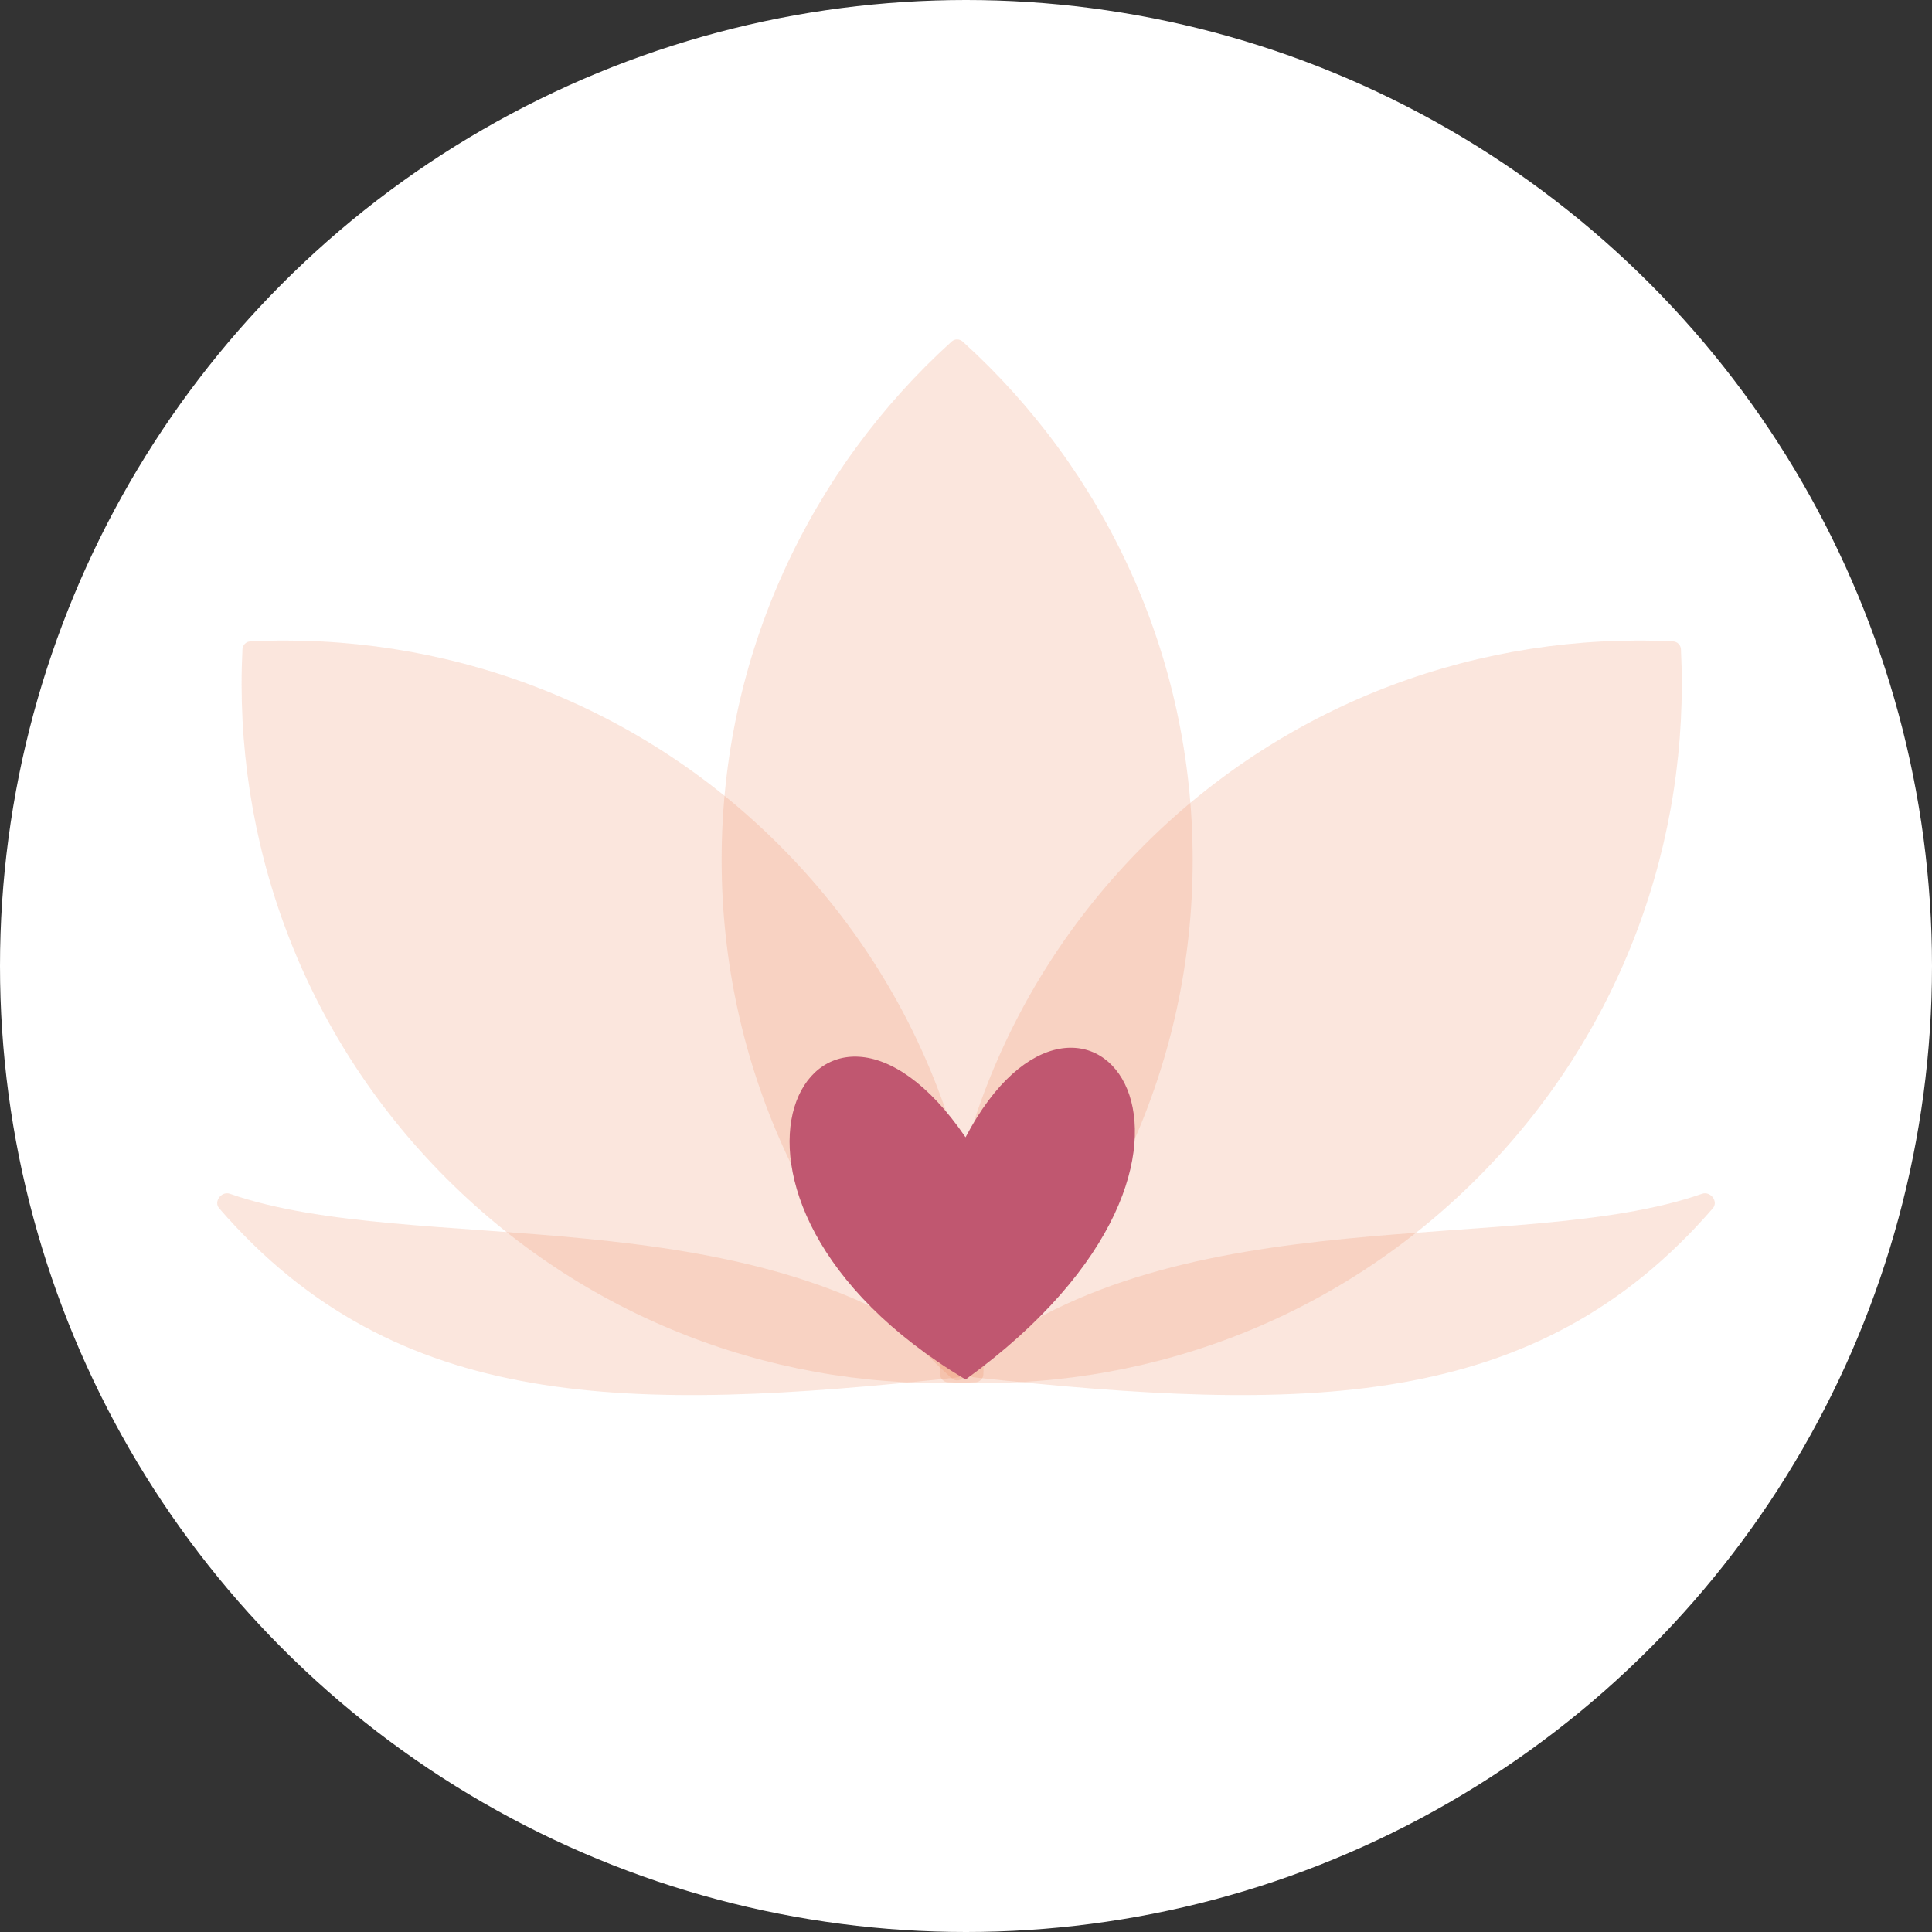
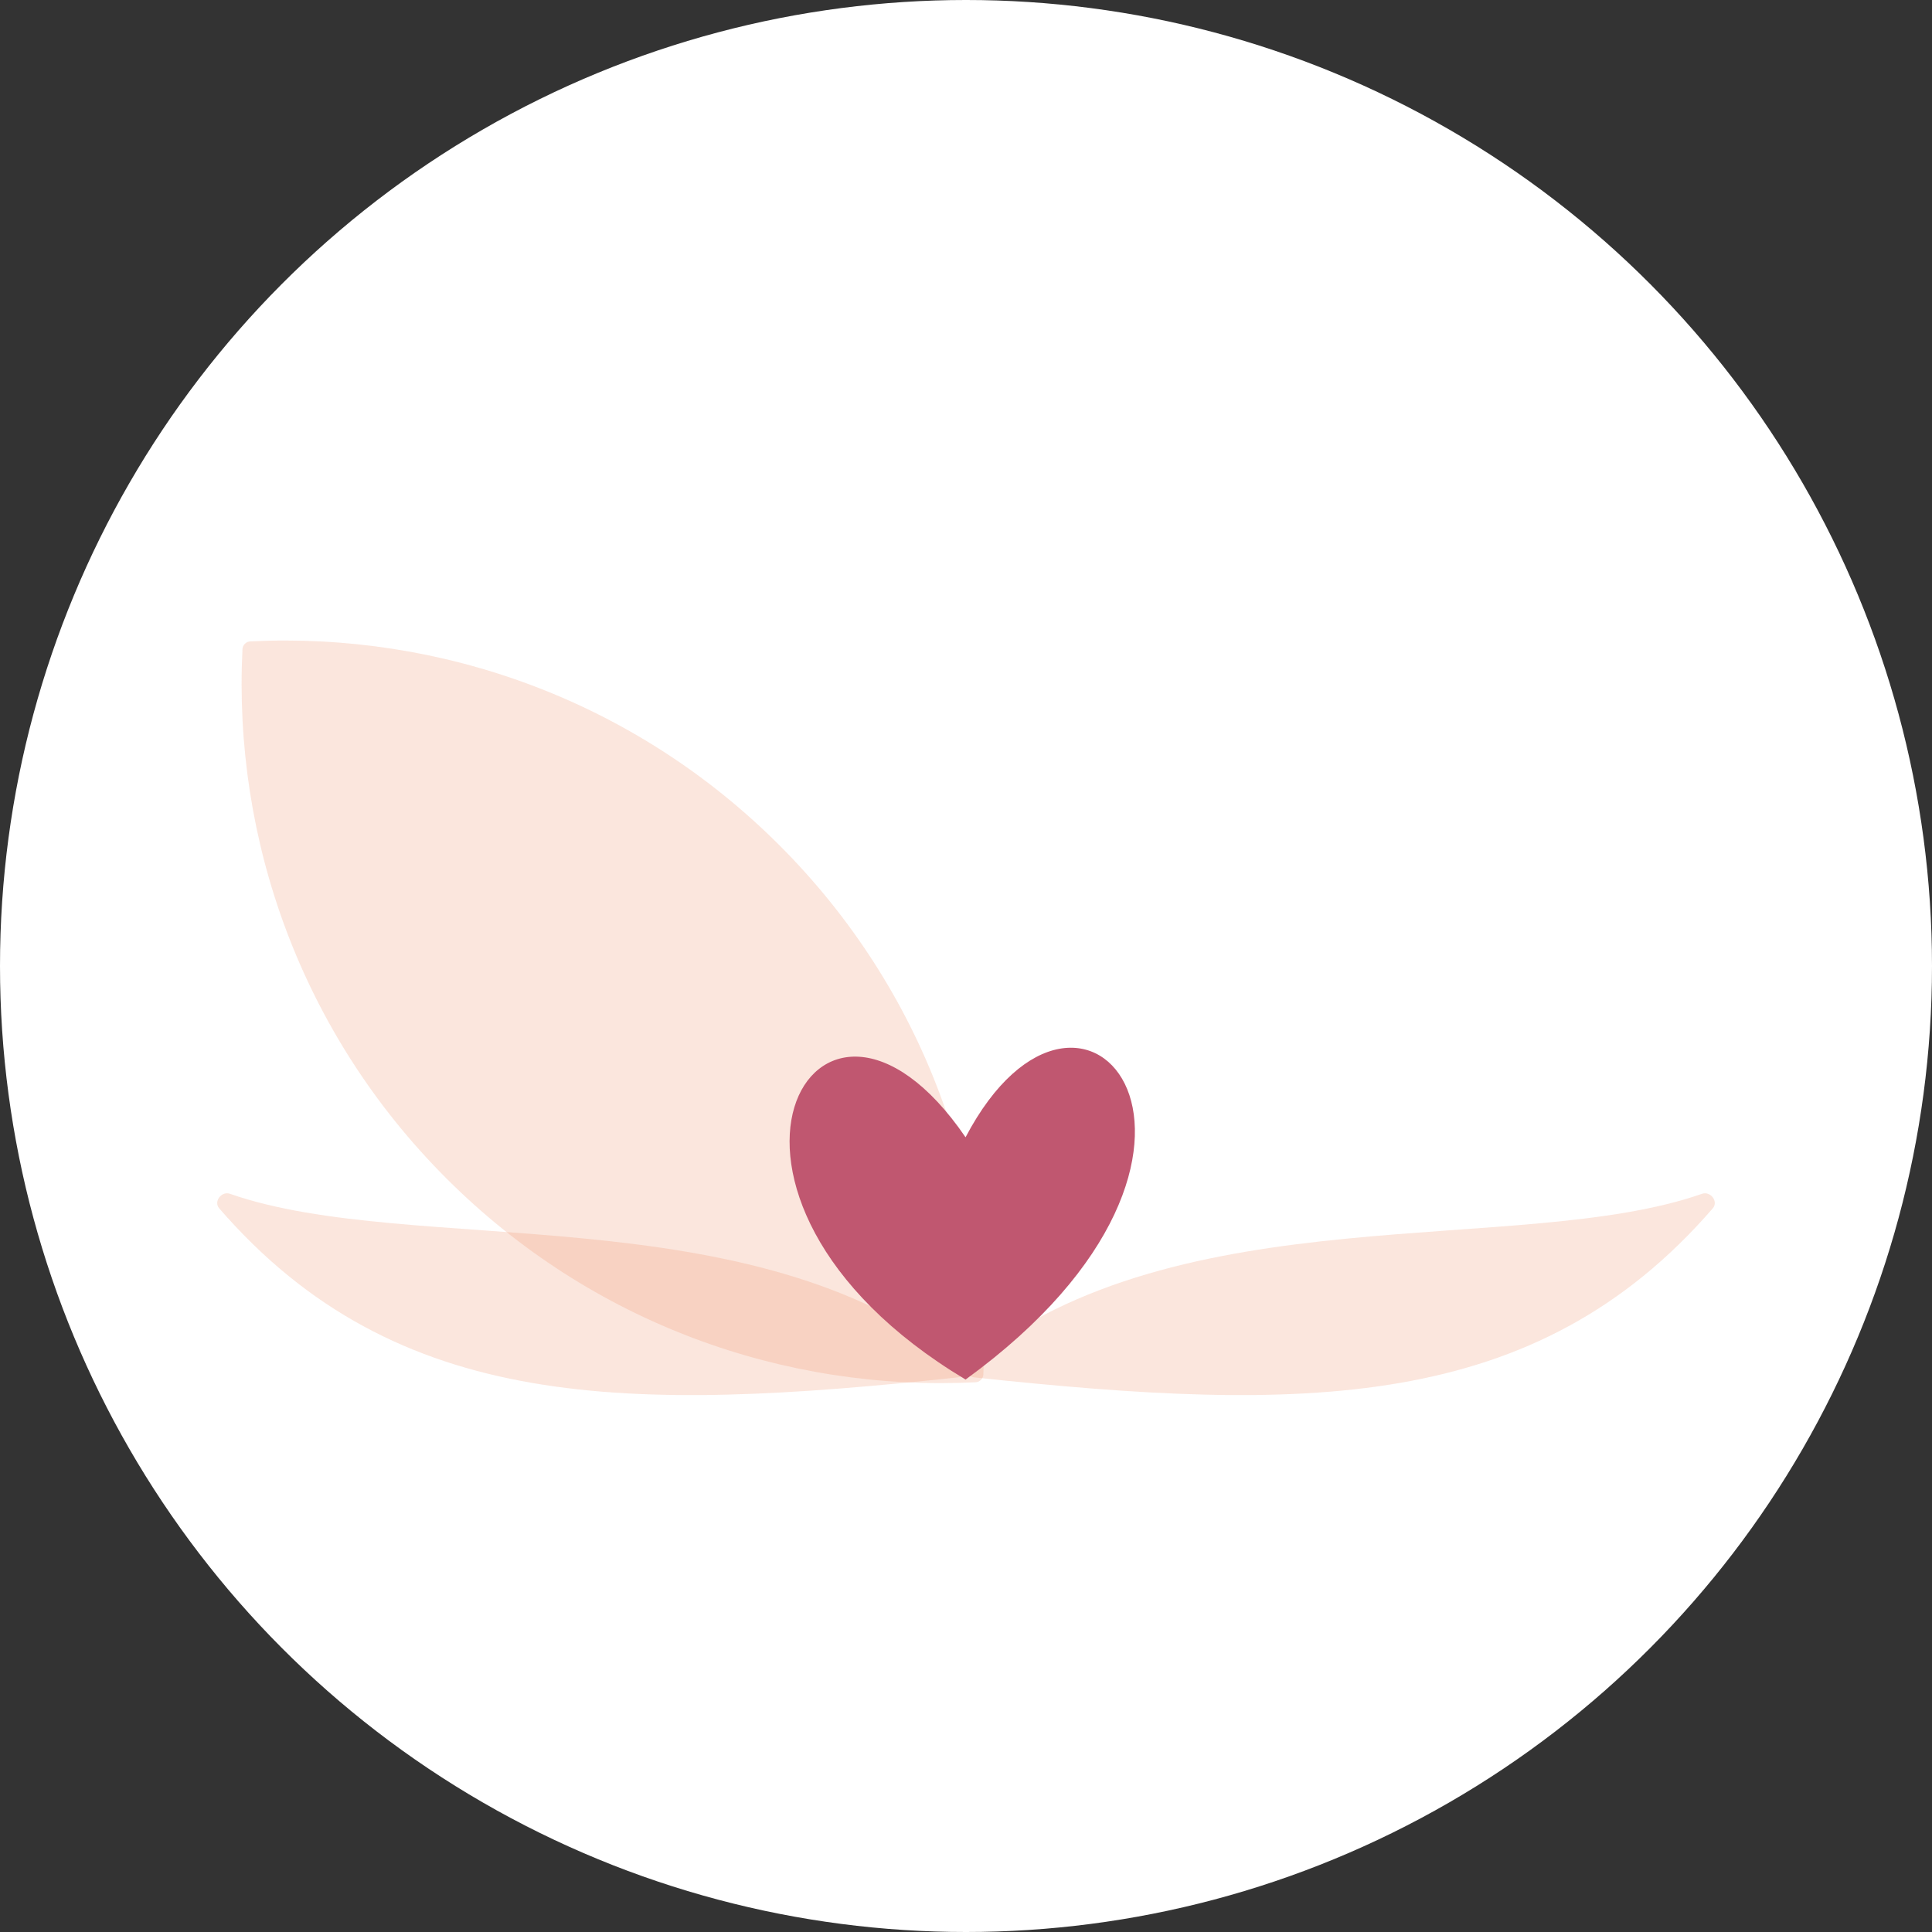
<svg xmlns="http://www.w3.org/2000/svg" width="74" height="74" viewBox="0 0 74 74" fill="none">
  <rect x="0" y="0" width="74" height="74" fill="#333333" stroke="none" />
  <circle cx="37" cy="37" r="37" fill="white" />
-   <path fill-rule="evenodd" clip-rule="evenodd" d="M36.45 13.082C36.57 12.973 36.752 12.973 36.872 13.082C42.283 17.981 45.682 25.062 45.682 32.936C45.682 40.81 42.283 47.891 36.873 52.791C36.752 52.899 36.57 52.899 36.45 52.791C31.039 47.891 27.64 40.81 27.64 32.936C27.64 25.062 31.039 17.981 36.45 13.082Z" fill="#EC8459" fill-opacity="0.2" />
-   <path fill-rule="evenodd" clip-rule="evenodd" d="M36.306 52.944C36.144 52.937 36.015 52.807 36.007 52.646C35.645 45.355 38.249 37.945 43.817 32.377C49.385 26.809 56.795 24.206 64.085 24.567C64.247 24.575 64.376 24.704 64.384 24.866C64.746 32.157 62.142 39.567 56.575 45.135C51.006 50.703 43.596 53.306 36.306 52.944Z" fill="#EC8459" fill-opacity="0.2" />
  <path fill-rule="evenodd" clip-rule="evenodd" d="M37.366 52.944C37.527 52.937 37.656 52.807 37.664 52.646C38.026 45.355 35.423 37.945 29.855 32.377C24.287 26.809 16.877 24.206 9.586 24.567C9.424 24.575 9.295 24.704 9.287 24.866C8.926 32.157 11.529 39.567 17.097 45.135C22.665 50.703 30.075 53.306 37.366 52.944Z" fill="#EC8459" fill-opacity="0.2" />
  <path d="M37.152 52.213C45.196 45.705 58.216 48.164 65.193 45.725C65.516 45.612 65.829 46.022 65.605 46.281C58.796 54.138 49.893 54.098 37.321 52.758C37.045 52.728 36.936 52.387 37.152 52.213Z" fill="#EC8459" fill-opacity="0.2" />
  <path d="M36.848 52.213C28.804 45.705 15.784 48.164 8.807 45.725C8.484 45.612 8.171 46.022 8.395 46.281C15.204 54.138 24.107 54.098 36.679 52.758C36.955 52.728 37.064 52.387 36.848 52.213Z" fill="#EC8459" fill-opacity="0.2" />
  <path d="M36.983 43.56C31.24 35.16 25.24 45.8 36.983 52.84C49 44.12 41.48 35 36.983 43.56Z" fill="#C05770" />
</svg>